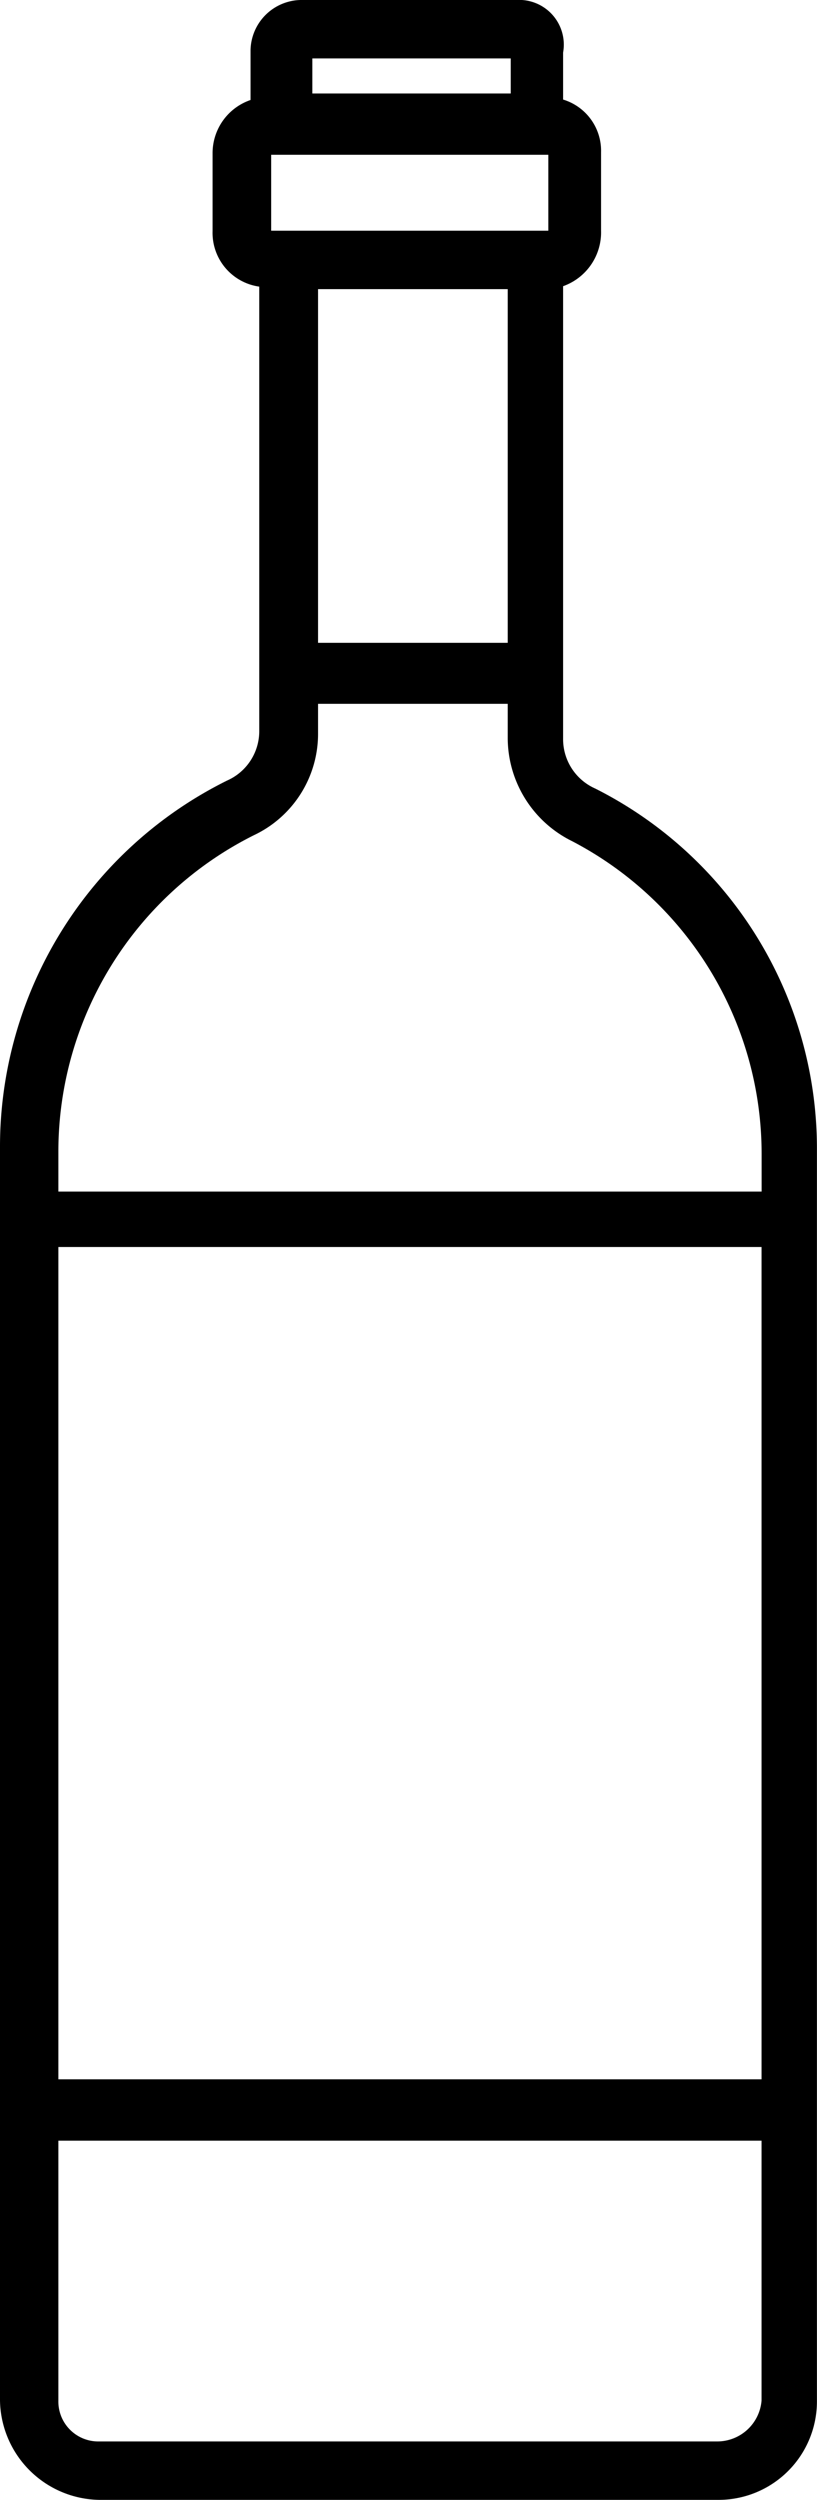
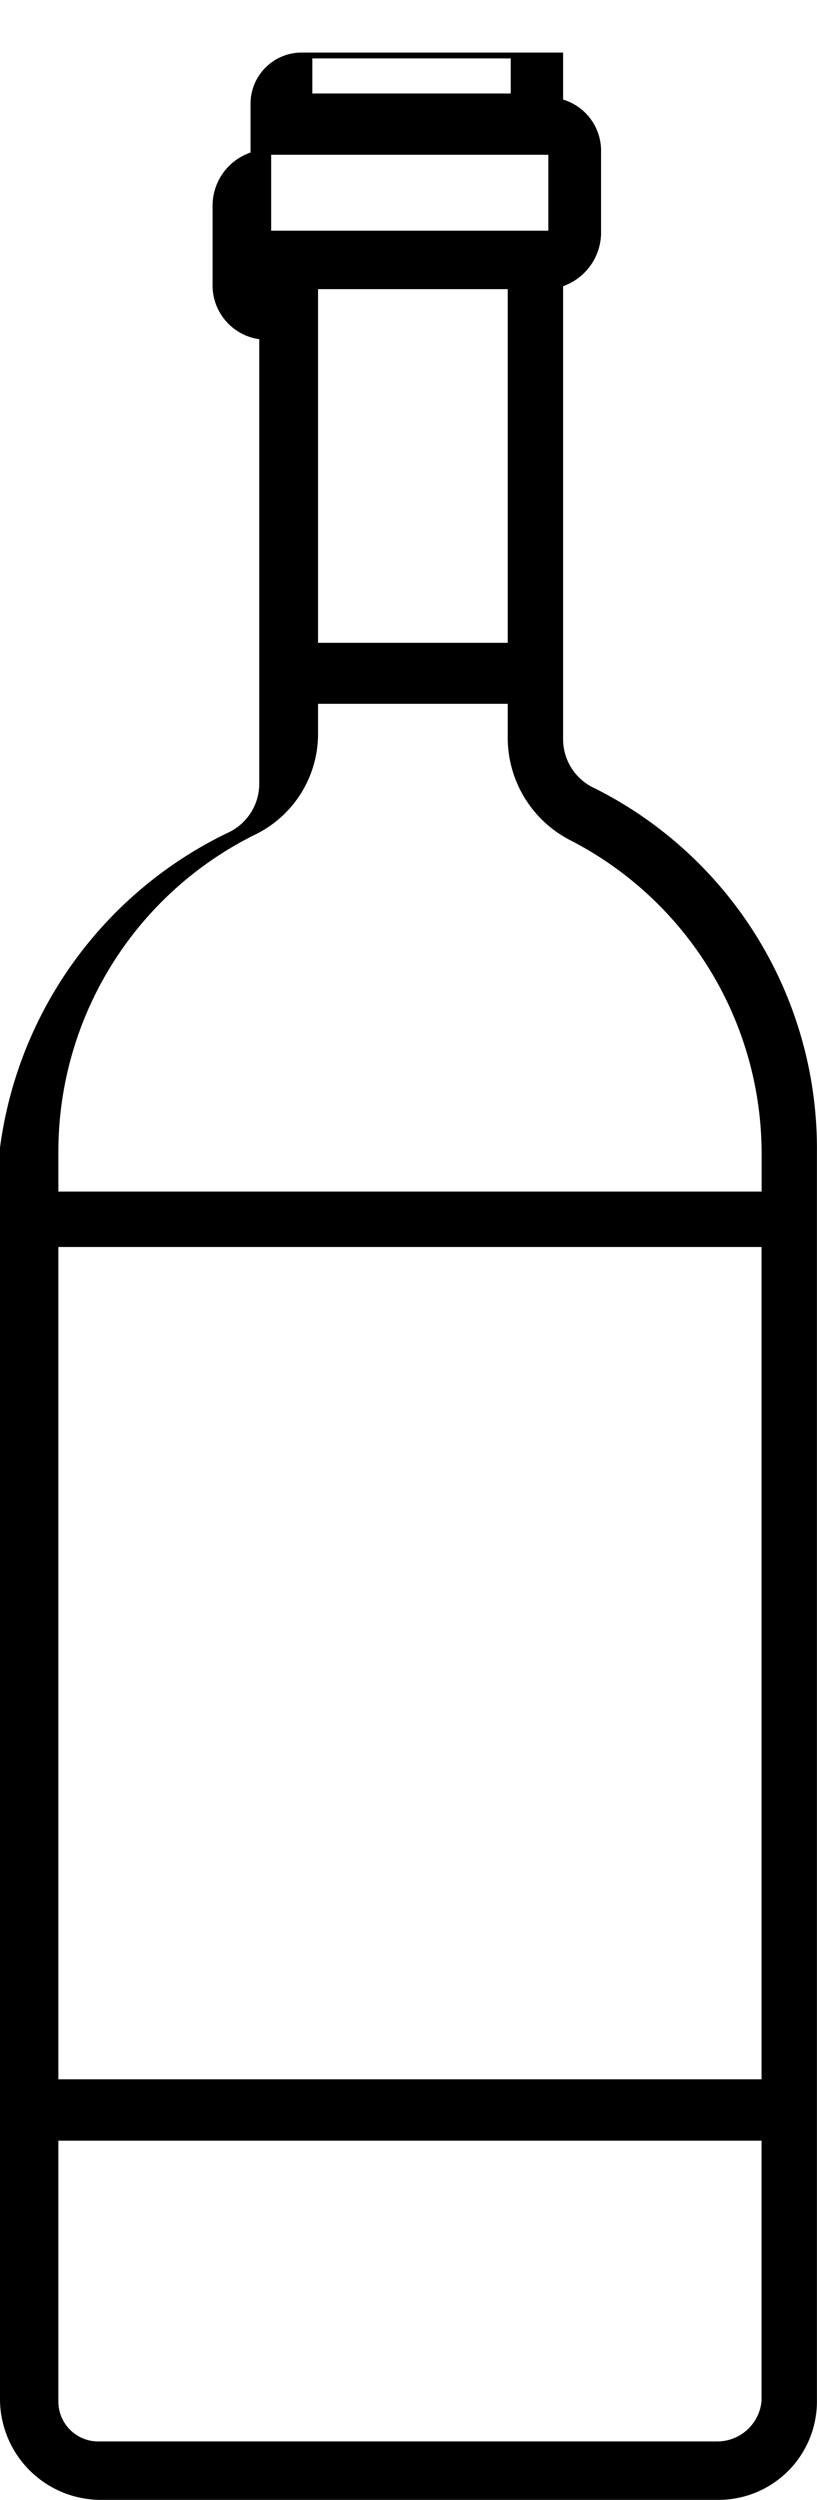
<svg xmlns="http://www.w3.org/2000/svg" id="icon_bottle" width="11.449" height="35" viewBox="0 0 11.449 35">
-   <path id="Path_5" data-name="Path 5" d="M36.69,43.2h8.668a1.379,1.379,0,0,0,1.39-1.39V24.31a5.643,5.643,0,0,0-3.107-5.07.756.756,0,0,1-.45-.7V12.207a.8.8,0,0,0,.532-.777v-1.1a.749.749,0,0,0-.532-.736V8.936a.626.626,0,0,0-.654-.736H39.511a.717.717,0,0,0-.7.7v.7a.786.786,0,0,0-.532.736v1.1a.76.76,0,0,0,.654.777v6.215a.756.756,0,0,1-.45.7A5.722,5.722,0,0,0,35.3,24.269v17.5A1.414,1.414,0,0,0,36.69,43.2Zm9.282-5.888H36.118V25.659h9.854Zm-.613,5.07H36.69a.559.559,0,0,1-.572-.572V38.171h9.854V41.81A.623.623,0,0,1,45.358,42.382ZM39.348,11.43H39.1V10.367h3.884V11.43H39.348Zm.409.818h2.658V17.2H39.757Zm2.7-3.23v.491h-2.78V9.018ZM36.118,24.31a4.953,4.953,0,0,1,2.739-4.416,1.569,1.569,0,0,0,.9-1.431v-.409h2.658v.491a1.614,1.614,0,0,0,.9,1.431,4.937,4.937,0,0,1,2.658,4.375v.532H36.118Z" transform="translate(-35.3 -8.2)" />
+   <path id="Path_5" data-name="Path 5" d="M36.69,43.2h8.668a1.379,1.379,0,0,0,1.39-1.39V24.31a5.643,5.643,0,0,0-3.107-5.07.756.756,0,0,1-.45-.7V12.207a.8.8,0,0,0,.532-.777v-1.1a.749.749,0,0,0-.532-.736V8.936H39.511a.717.717,0,0,0-.7.7v.7a.786.786,0,0,0-.532.736v1.1a.76.76,0,0,0,.654.777v6.215a.756.756,0,0,1-.45.7A5.722,5.722,0,0,0,35.3,24.269v17.5A1.414,1.414,0,0,0,36.69,43.2Zm9.282-5.888H36.118V25.659h9.854Zm-.613,5.07H36.69a.559.559,0,0,1-.572-.572V38.171h9.854V41.81A.623.623,0,0,1,45.358,42.382ZM39.348,11.43H39.1V10.367h3.884V11.43H39.348Zm.409.818h2.658V17.2H39.757Zm2.7-3.23v.491h-2.78V9.018ZM36.118,24.31a4.953,4.953,0,0,1,2.739-4.416,1.569,1.569,0,0,0,.9-1.431v-.409h2.658v.491a1.614,1.614,0,0,0,.9,1.431,4.937,4.937,0,0,1,2.658,4.375v.532H36.118Z" transform="translate(-35.3 -8.2)" />
</svg>